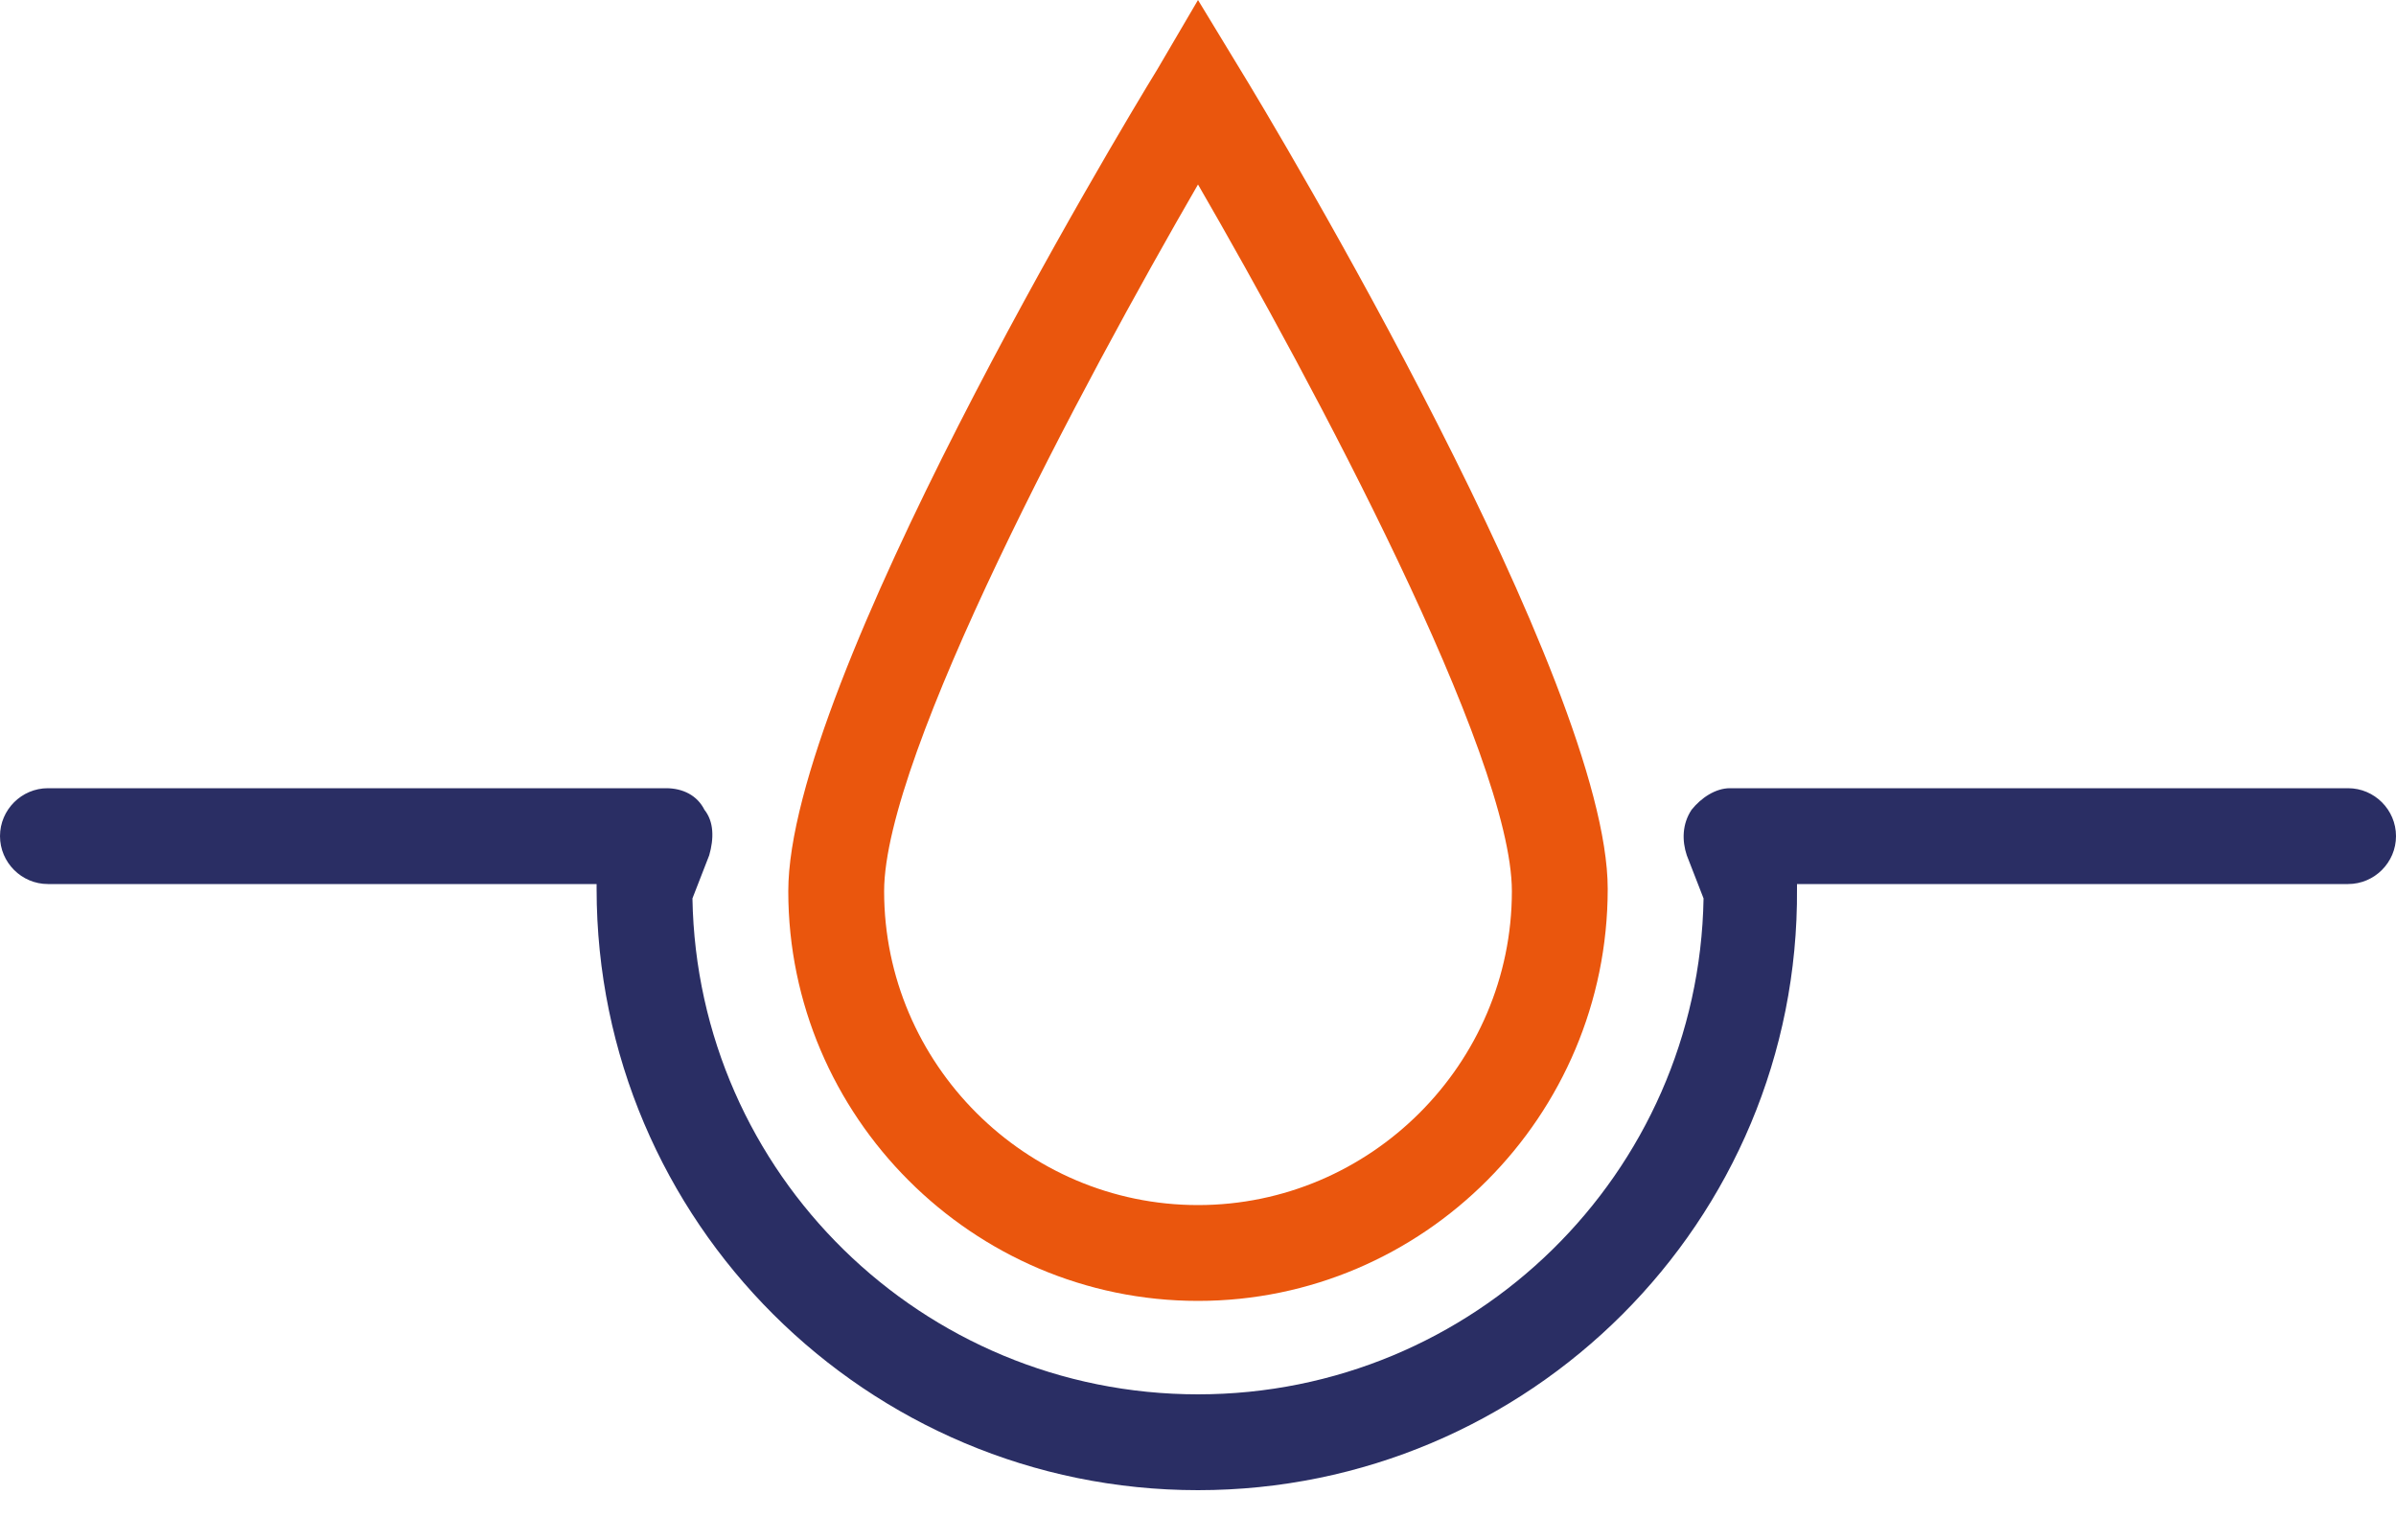
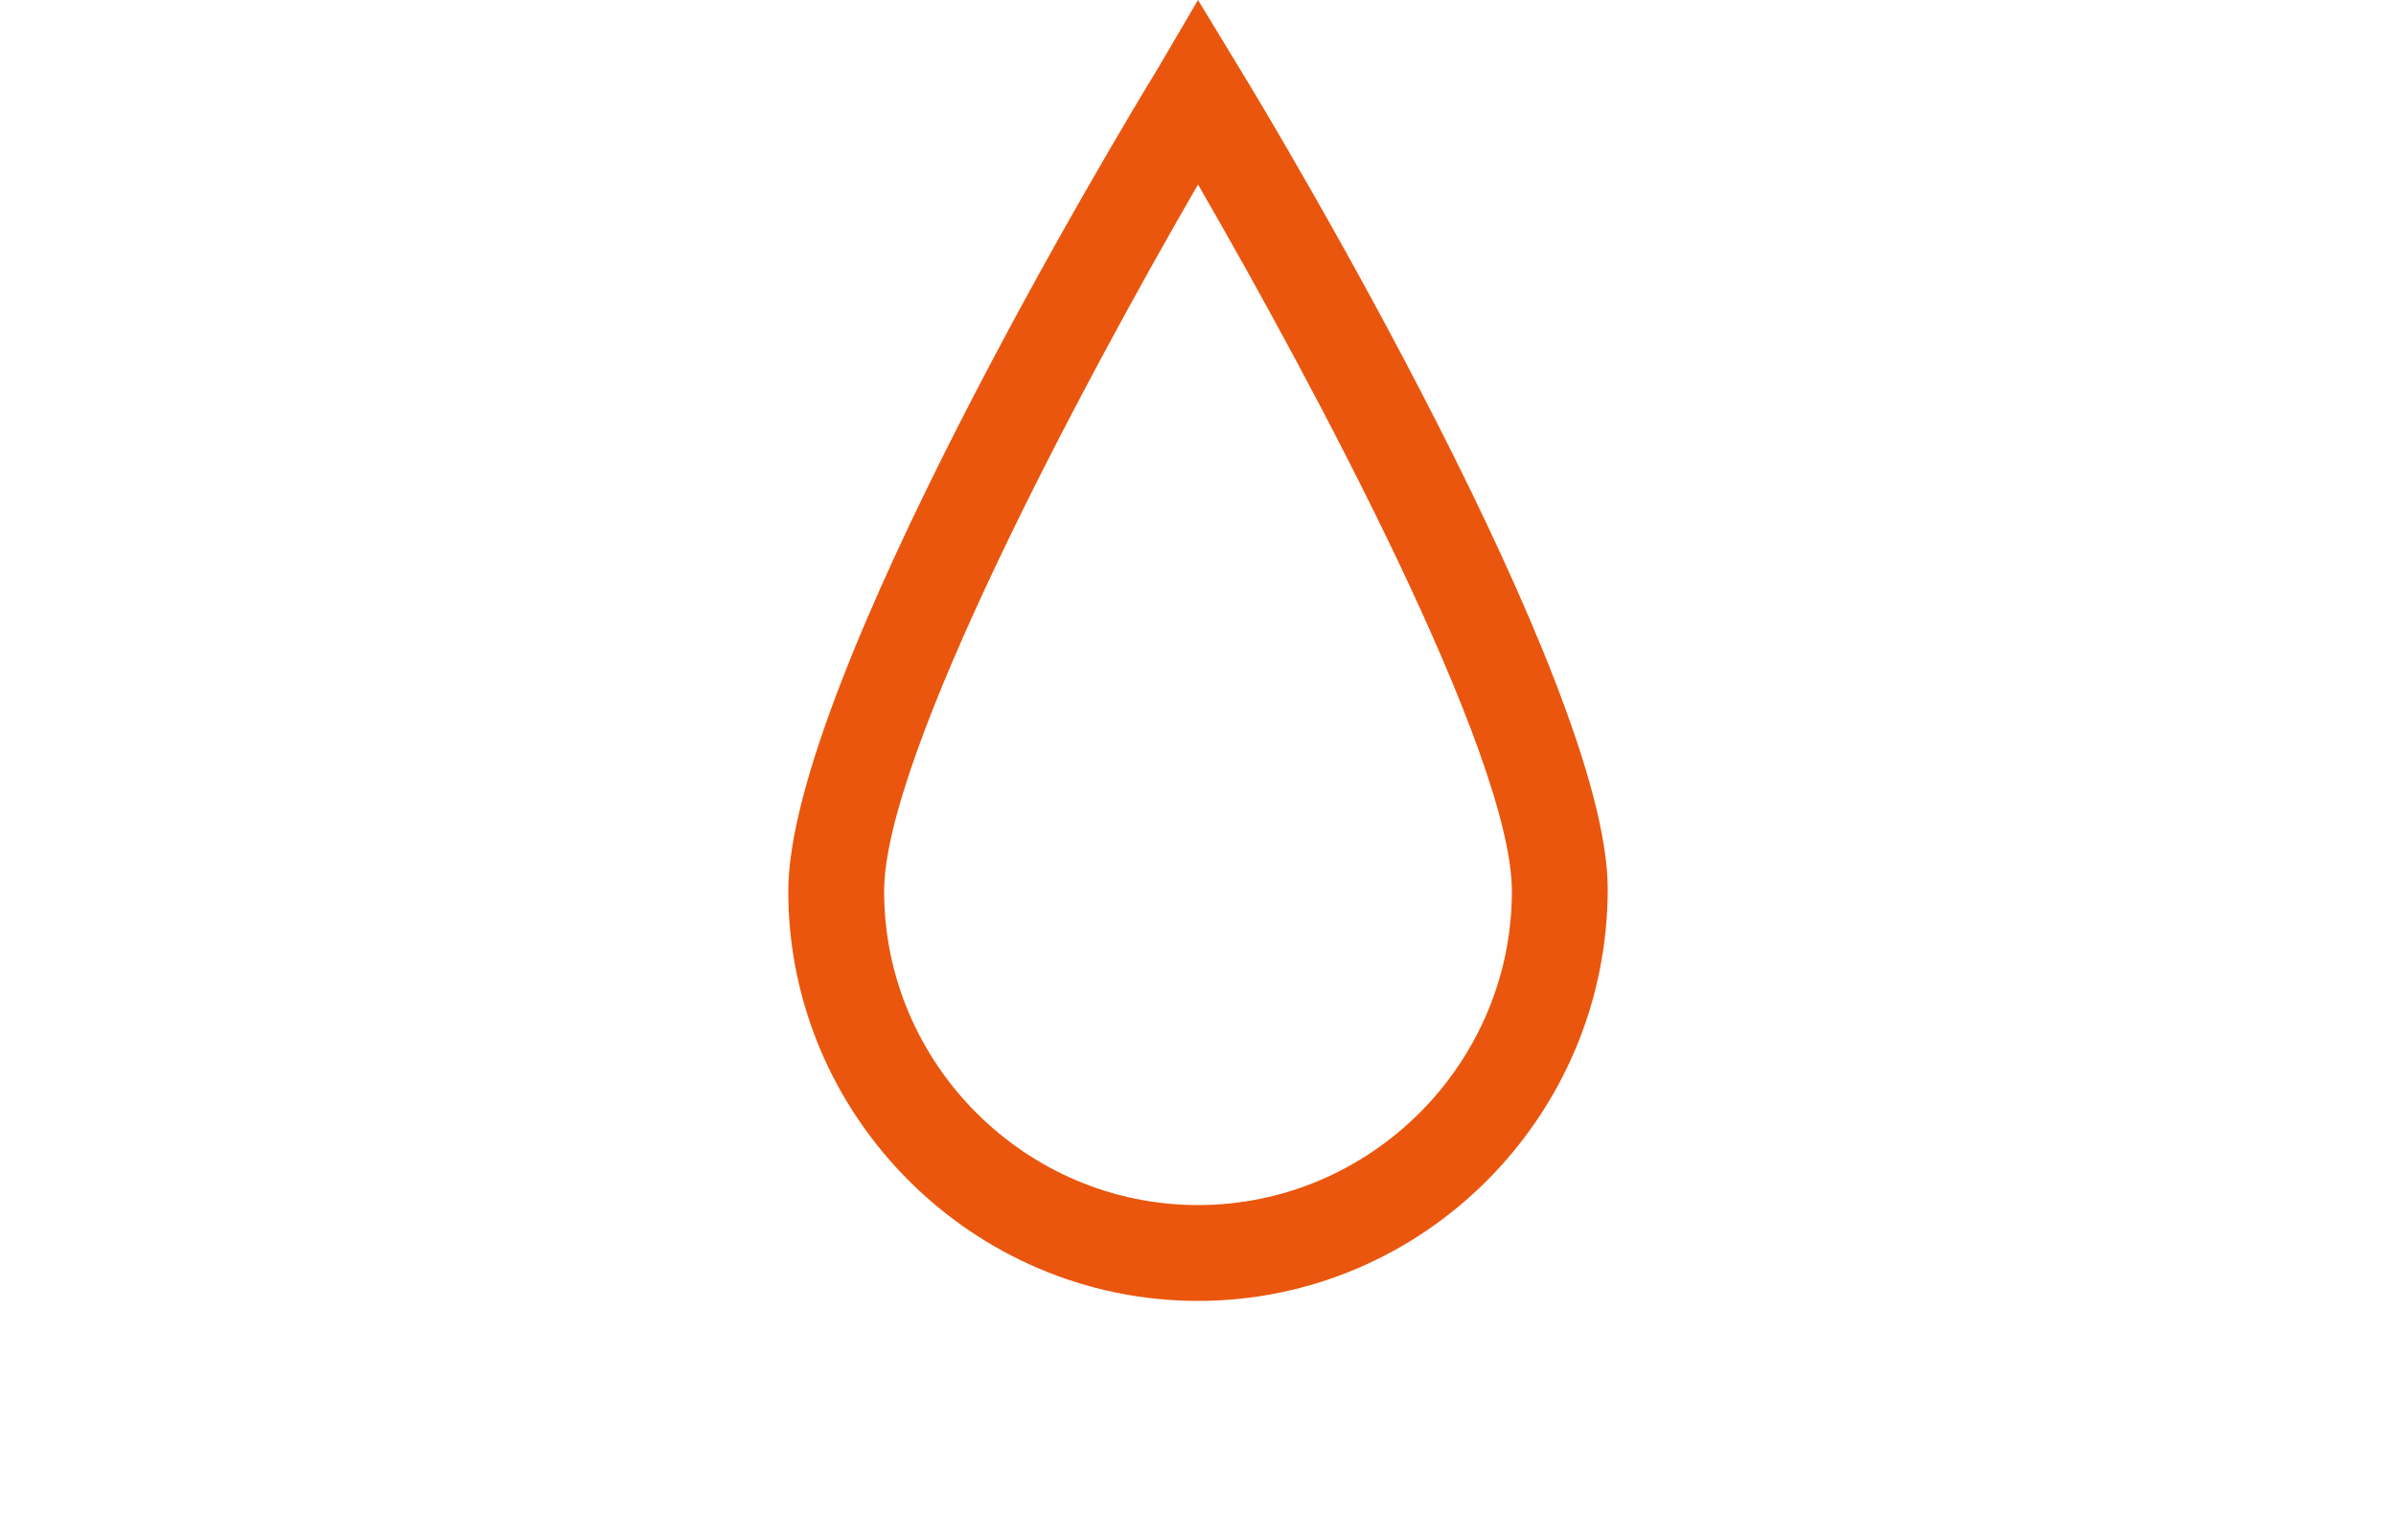
<svg xmlns="http://www.w3.org/2000/svg" width="42px" height="27px" viewBox="0 0 42 27" version="1.1">
  <title>non sticky</title>
  <g id="Product-Inner-Page" stroke="none" stroke-width="1" fill="none" fill-rule="evenodd">
    <g id="Artboard" transform="translate(-2, -9)" fill-rule="nonzero">
      <g id="non-sticky" transform="translate(2, 9)">
        <path d="M21,22.806 C17.052,22.806 13.818,19.572 13.818,15.624 C13.818,11.97 19.614,2.31 20.286,1.218 L21,0 L21.714,1.176 C22.386,2.268 28.182,11.97 28.182,15.582 C28.182,19.572 24.948,22.806 21,22.806 Z M21,3.234 C18.984,6.72 15.498,13.23 15.498,15.624 C15.498,18.648 17.976,21.126 21,21.126 C24.024,21.126 26.502,18.648 26.502,15.624 C26.502,13.23 23.016,6.72 21,3.234 Z" id="Shape" fill="#EA560D" />
-         <path d="M21,26.124 C15.204,26.124 10.458,21.42 10.458,15.582 C10.458,15.54 10.458,15.54 10.458,15.498 L0.84,15.498 C0.378,15.498 0,15.12 0,14.658 C0,14.196 0.378,13.818 0.84,13.818 L11.676,13.818 C11.97,13.818 12.222,13.944 12.348,14.196 C12.516,14.406 12.516,14.7 12.432,14.994 L12.138,15.75 C12.222,20.58 16.17,24.444 21,24.444 C25.83,24.444 29.778,20.58 29.862,15.75 L29.568,14.994 C29.484,14.742 29.484,14.448 29.652,14.196 C29.82,13.986 30.072,13.818 30.324,13.818 L41.16,13.818 C41.622,13.818 42,14.196 42,14.658 C42,15.12 41.622,15.498 41.16,15.498 L31.5,15.498 C31.5,15.54 31.5,15.54 31.5,15.582 C31.542,21.42 26.796,26.124 21,26.124 Z" id="Path" fill="#2A2E64" />
      </g>
    </g>
  </g>
</svg>